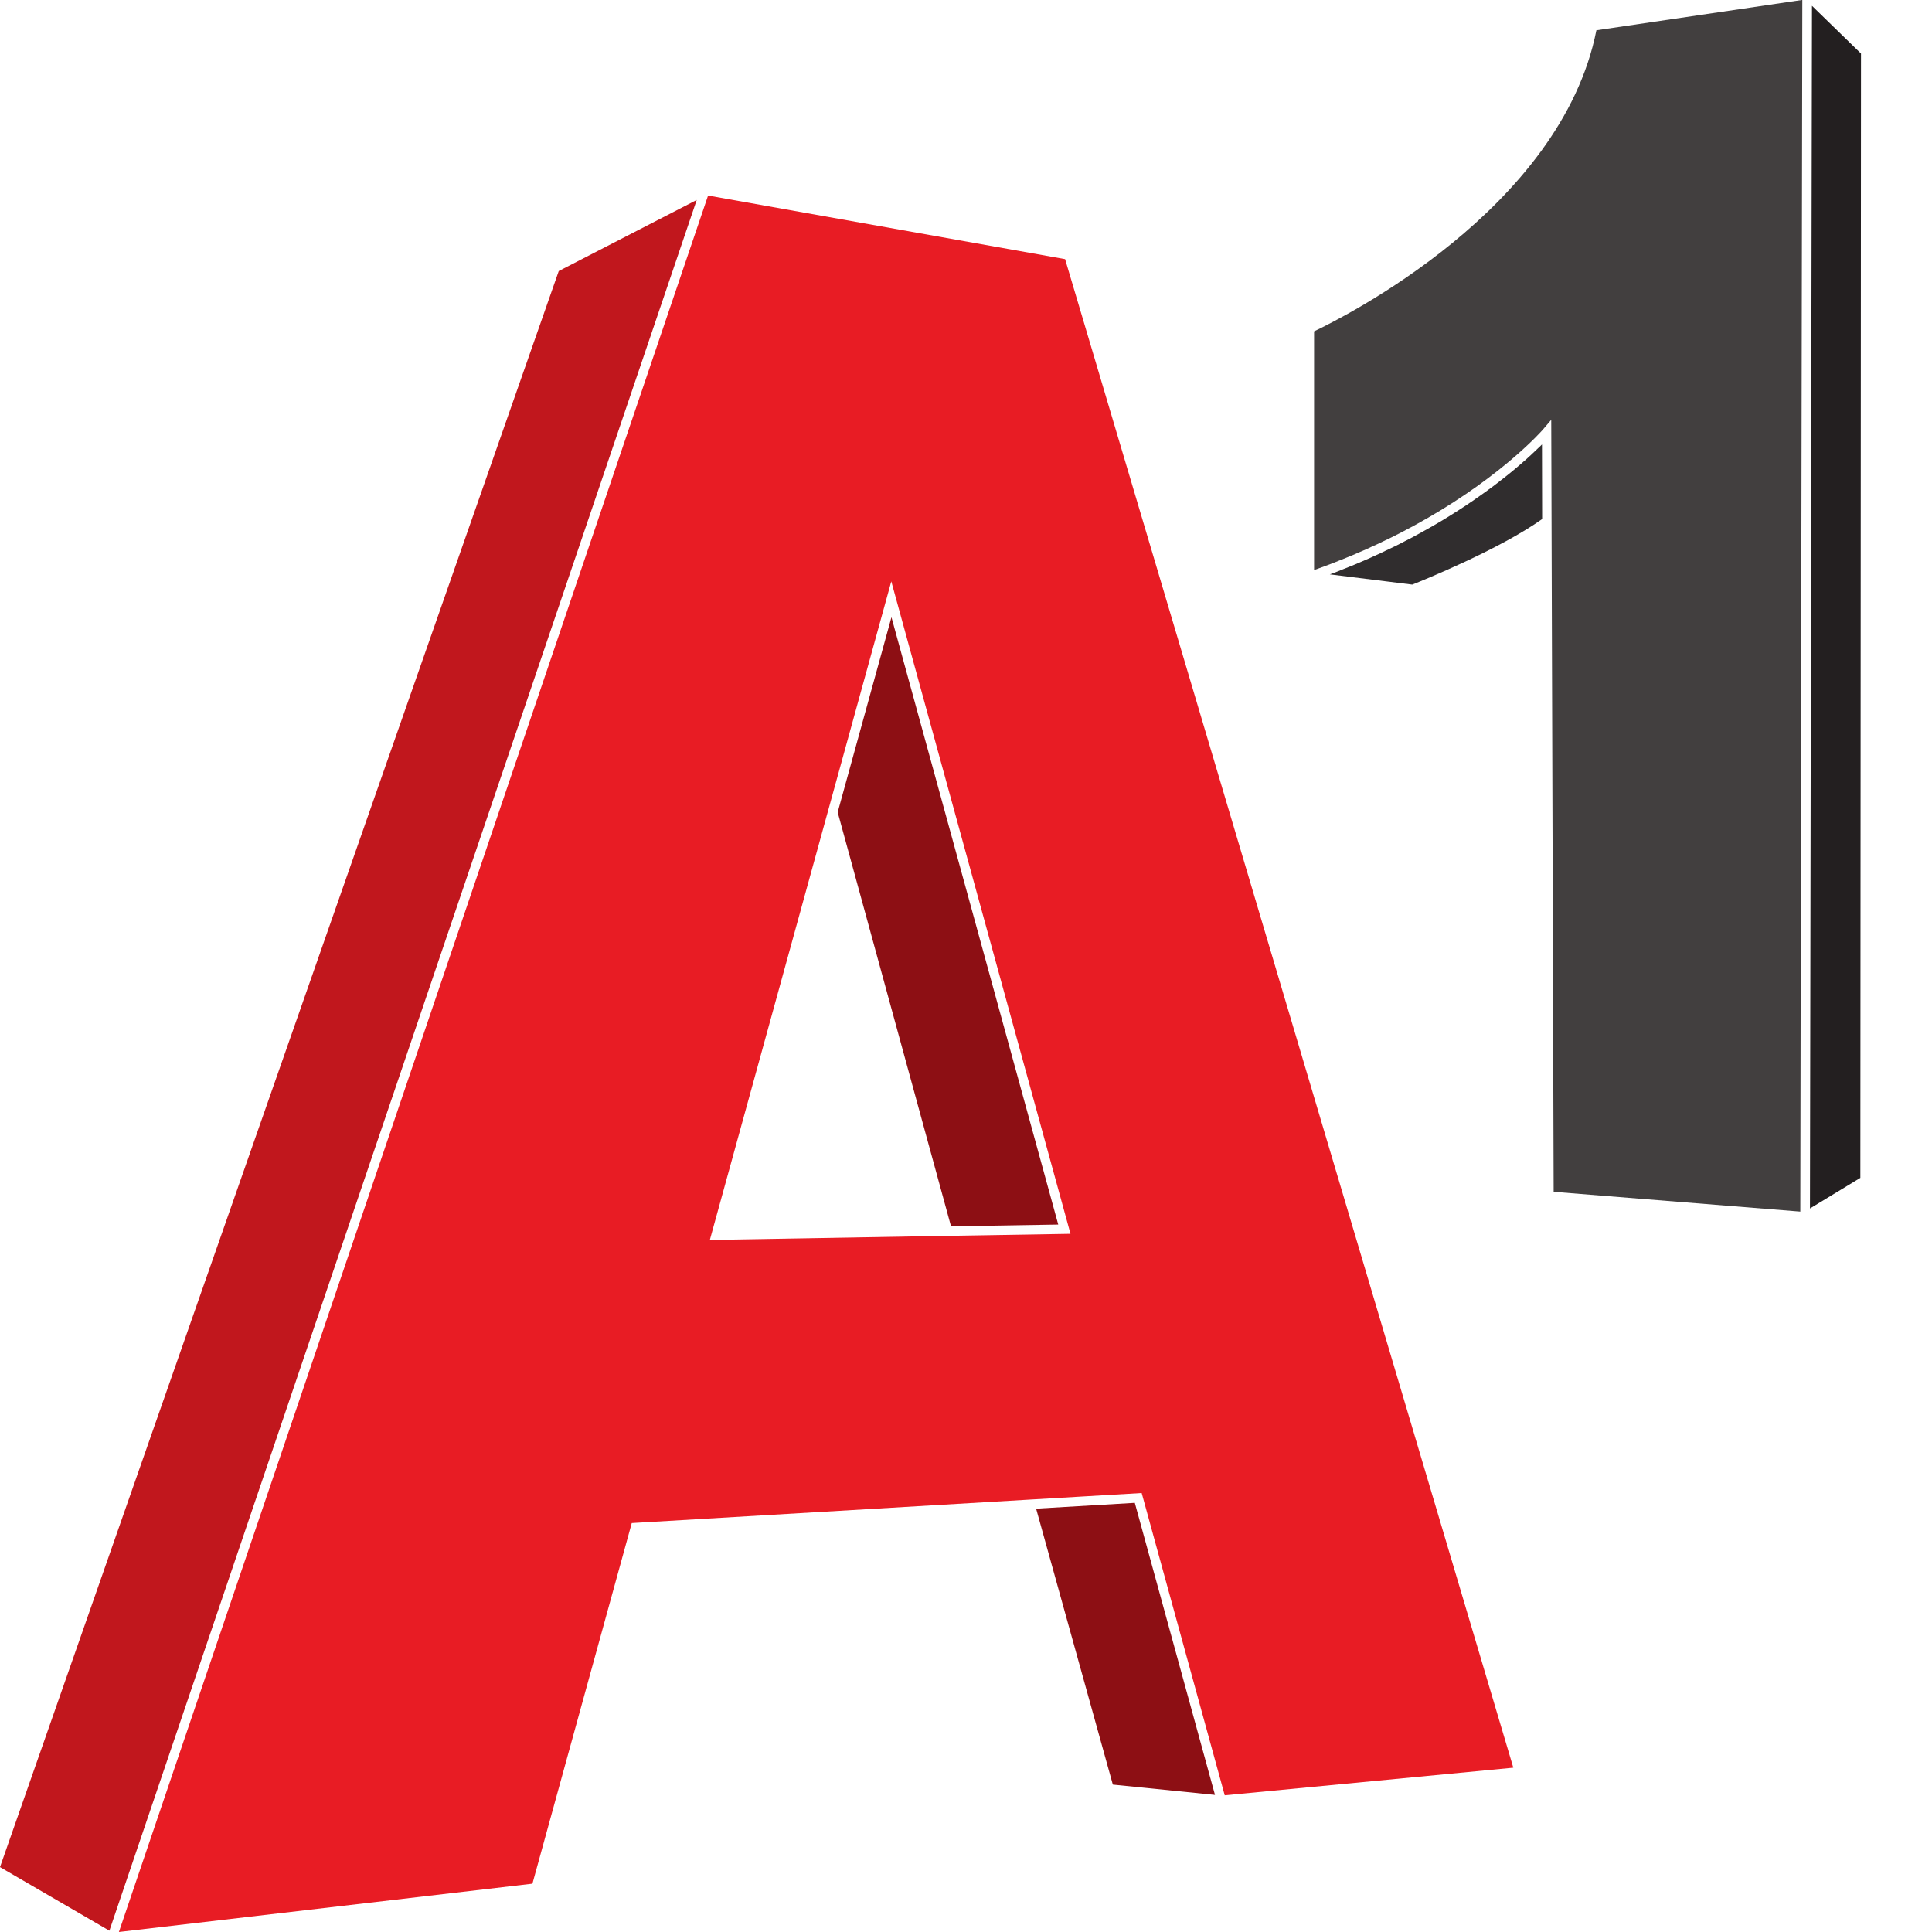
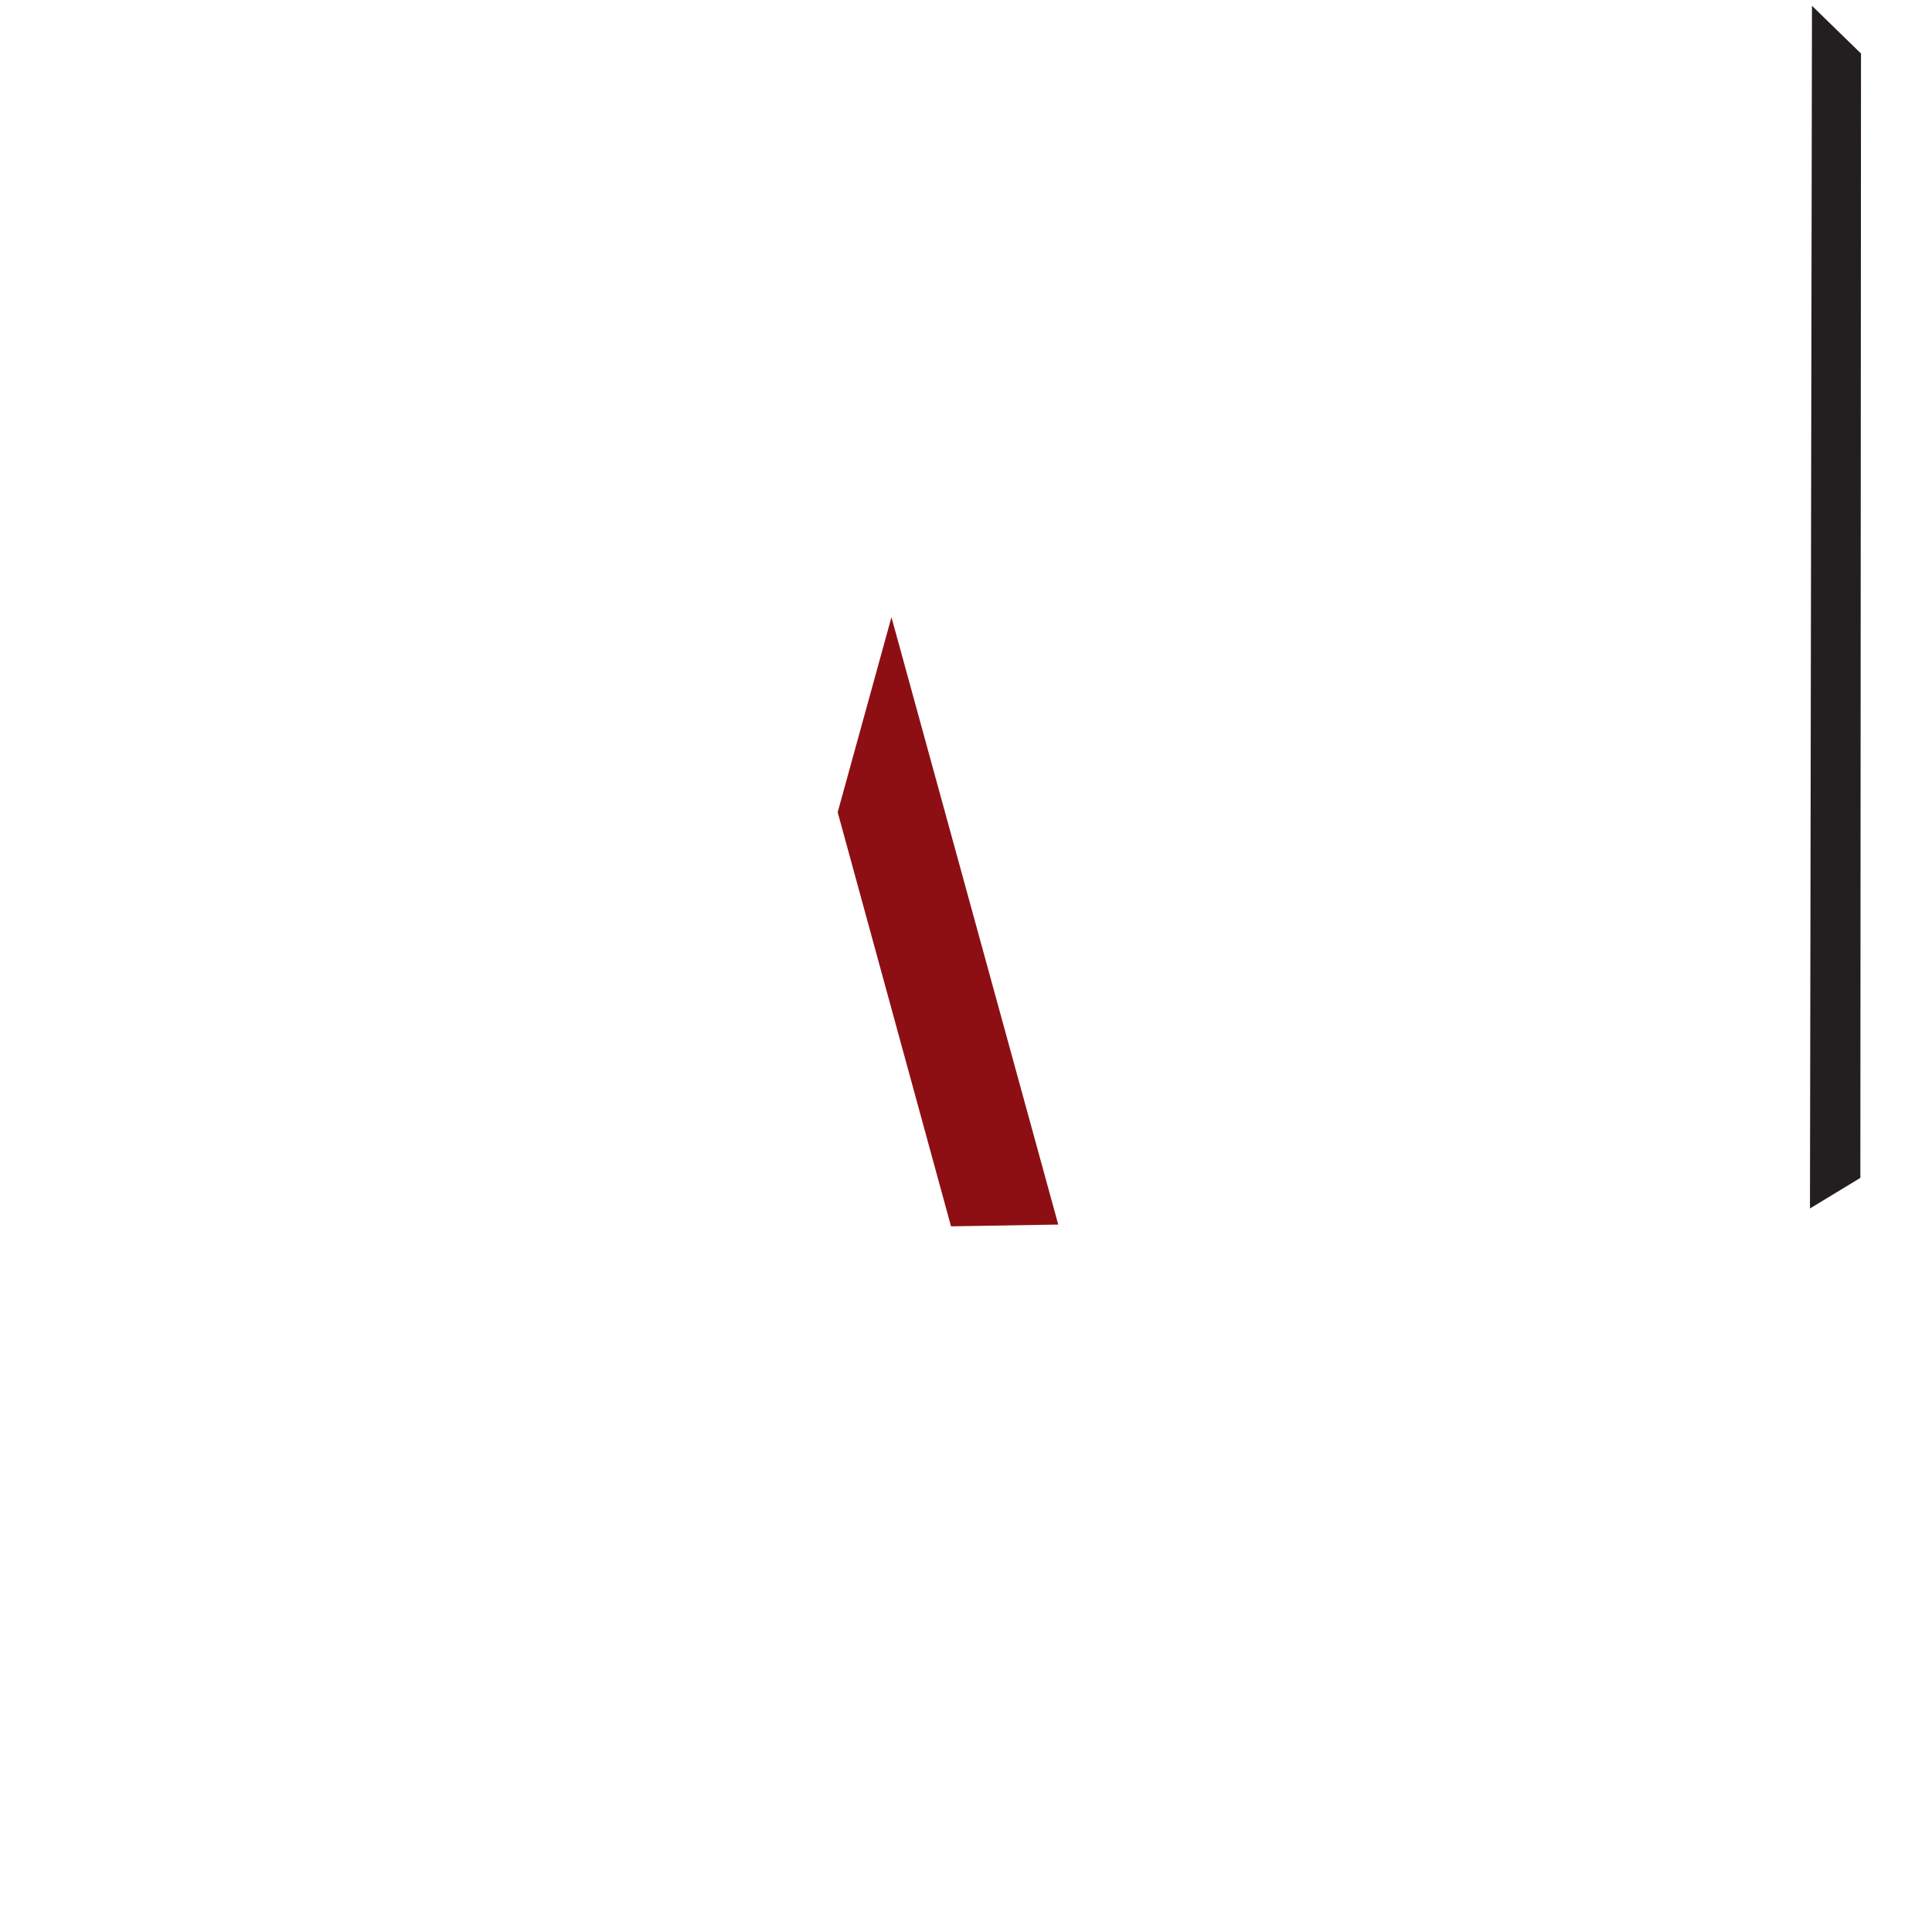
<svg xmlns="http://www.w3.org/2000/svg" width="24" height="24" viewBox="0 0 24 24" fill="none">
  <g clip-path="url(#clip0_1858_18741)">
    <path d="M22.484 15.012L23.11 14.632L23.118 0.665L22.509 0.072L22.499 5.808L22.484 15.012Z" fill="#231F20" />
-     <path d="M19.115 5.56C19.108 5.567 19.101 5.574 19.093 5.581C19.088 5.586 19.083 5.591 19.078 5.596C19.071 5.603 19.064 5.609 19.057 5.615C19.052 5.621 19.045 5.627 19.039 5.632C19.032 5.639 19.025 5.645 19.018 5.652C19.011 5.658 19.004 5.665 18.997 5.671C18.99 5.678 18.982 5.685 18.974 5.692C18.967 5.698 18.959 5.705 18.952 5.712C18.944 5.719 18.936 5.726 18.927 5.733C18.919 5.74 18.911 5.748 18.903 5.755C18.894 5.762 18.886 5.769 18.877 5.777C18.868 5.785 18.859 5.792 18.85 5.8C18.841 5.808 18.832 5.815 18.823 5.823C18.814 5.831 18.804 5.839 18.794 5.847C18.785 5.855 18.775 5.863 18.765 5.871C18.755 5.879 18.745 5.887 18.734 5.896C18.724 5.904 18.714 5.912 18.704 5.92C18.693 5.929 18.682 5.937 18.671 5.946C18.66 5.954 18.649 5.963 18.638 5.971C18.627 5.98 18.616 5.989 18.604 5.998C18.593 6.007 18.581 6.015 18.57 6.024C18.558 6.033 18.546 6.042 18.533 6.052C18.521 6.06 18.509 6.069 18.497 6.078C18.484 6.088 18.472 6.097 18.459 6.106C18.446 6.115 18.434 6.124 18.421 6.133C18.408 6.143 18.394 6.153 18.38 6.162C18.367 6.171 18.354 6.18 18.341 6.189C18.327 6.199 18.313 6.209 18.299 6.219C18.285 6.228 18.271 6.238 18.257 6.247C18.243 6.257 18.228 6.267 18.213 6.277C18.199 6.286 18.184 6.296 18.17 6.305C18.154 6.315 18.139 6.325 18.124 6.335C18.109 6.345 18.094 6.354 18.078 6.364C18.063 6.374 18.047 6.384 18.031 6.394C18.015 6.404 17.999 6.414 17.983 6.424C17.967 6.434 17.951 6.444 17.934 6.454C17.902 6.473 17.869 6.493 17.836 6.512C17.82 6.521 17.804 6.53 17.788 6.54C17.769 6.55 17.751 6.561 17.731 6.572C17.714 6.582 17.697 6.591 17.679 6.601C17.661 6.611 17.642 6.622 17.623 6.632C17.605 6.642 17.587 6.652 17.568 6.662C17.549 6.672 17.531 6.682 17.512 6.692C17.493 6.702 17.474 6.711 17.455 6.721C17.435 6.731 17.416 6.741 17.396 6.752C17.377 6.761 17.357 6.771 17.338 6.781C17.317 6.791 17.297 6.801 17.276 6.811C17.256 6.82 17.236 6.83 17.216 6.839C17.195 6.85 17.174 6.86 17.153 6.87C17.132 6.879 17.112 6.889 17.091 6.898C17.069 6.908 17.048 6.918 17.026 6.928C17.005 6.937 16.983 6.946 16.962 6.956C16.94 6.965 16.917 6.975 16.895 6.985C16.873 6.994 16.851 7.003 16.829 7.013C16.806 7.022 16.783 7.032 16.76 7.041C16.738 7.05 16.715 7.059 16.692 7.068C16.669 7.078 16.645 7.087 16.621 7.097C16.598 7.105 16.575 7.114 16.552 7.123C16.541 7.127 16.531 7.131 16.52 7.135L17.544 7.262C17.67 7.212 18.622 6.828 19.157 6.448L19.155 5.521C19.145 5.53 19.136 5.54 19.126 5.55C19.122 5.553 19.119 5.557 19.115 5.56Z" fill="#302D2E" />
-     <path d="M16.324 4.116V7.081C16.342 7.075 16.36 7.068 16.378 7.062C16.407 7.051 16.436 7.041 16.465 7.03C16.494 7.019 16.524 7.008 16.553 6.997C16.582 6.985 16.611 6.974 16.64 6.962C16.667 6.952 16.694 6.941 16.72 6.93C16.75 6.918 16.78 6.905 16.81 6.893C16.834 6.883 16.858 6.873 16.881 6.862C16.912 6.849 16.943 6.836 16.974 6.822C16.995 6.813 17.015 6.803 17.036 6.793C17.068 6.779 17.1 6.764 17.131 6.75C17.149 6.741 17.167 6.733 17.184 6.724C17.218 6.708 17.251 6.692 17.284 6.676C17.298 6.669 17.312 6.662 17.326 6.655C17.361 6.637 17.396 6.619 17.43 6.602C17.441 6.596 17.451 6.591 17.461 6.585C17.498 6.566 17.535 6.546 17.57 6.527C17.577 6.523 17.584 6.519 17.59 6.516C17.629 6.495 17.667 6.473 17.704 6.452C17.708 6.45 17.711 6.448 17.714 6.447C18.688 5.888 19.16 5.344 19.167 5.336L19.27 5.215L19.274 6.509L19.274 6.509L19.3 14.805L22.364 15.051L22.379 5.801L22.389 -0.001L19.831 0.376C19.389 2.602 16.666 3.954 16.324 4.116Z" fill="#423F3F" />
    <path d="M10.406 10.09L11.814 15.234L13.146 15.212L11.074 7.667L10.406 10.09Z" fill="#8D0F14" />
-     <path d="M11.722 15.353L8.818 15.403L10.282 10.089L10.282 10.089L11.072 7.222L13.298 15.327L11.722 15.353ZM18.799 21.959L13.231 3.219L8.796 2.429L6.632 8.806L1.477 24L6.614 23.4L7.848 18.92L12.716 18.633L14.182 18.547L14.195 18.593L15.214 22.302L18.799 21.959Z" fill="#E81C24" />
-     <path d="M6.941 3.367L0 23.194L1.359 23.984L6.582 8.593L8.655 2.484L6.941 3.367Z" fill="#C1171D" />
-     <path d="M12.871 18.741L13.824 22.169L15.093 22.297L14.097 18.669L12.871 18.741Z" fill="#8D0F14" />
  </g>
  <defs>
    <clipPath id="clip0_1858_18741">
      <rect width="23.119" height="24.001" fill="white" />
    </clipPath>
  </defs>
</svg>